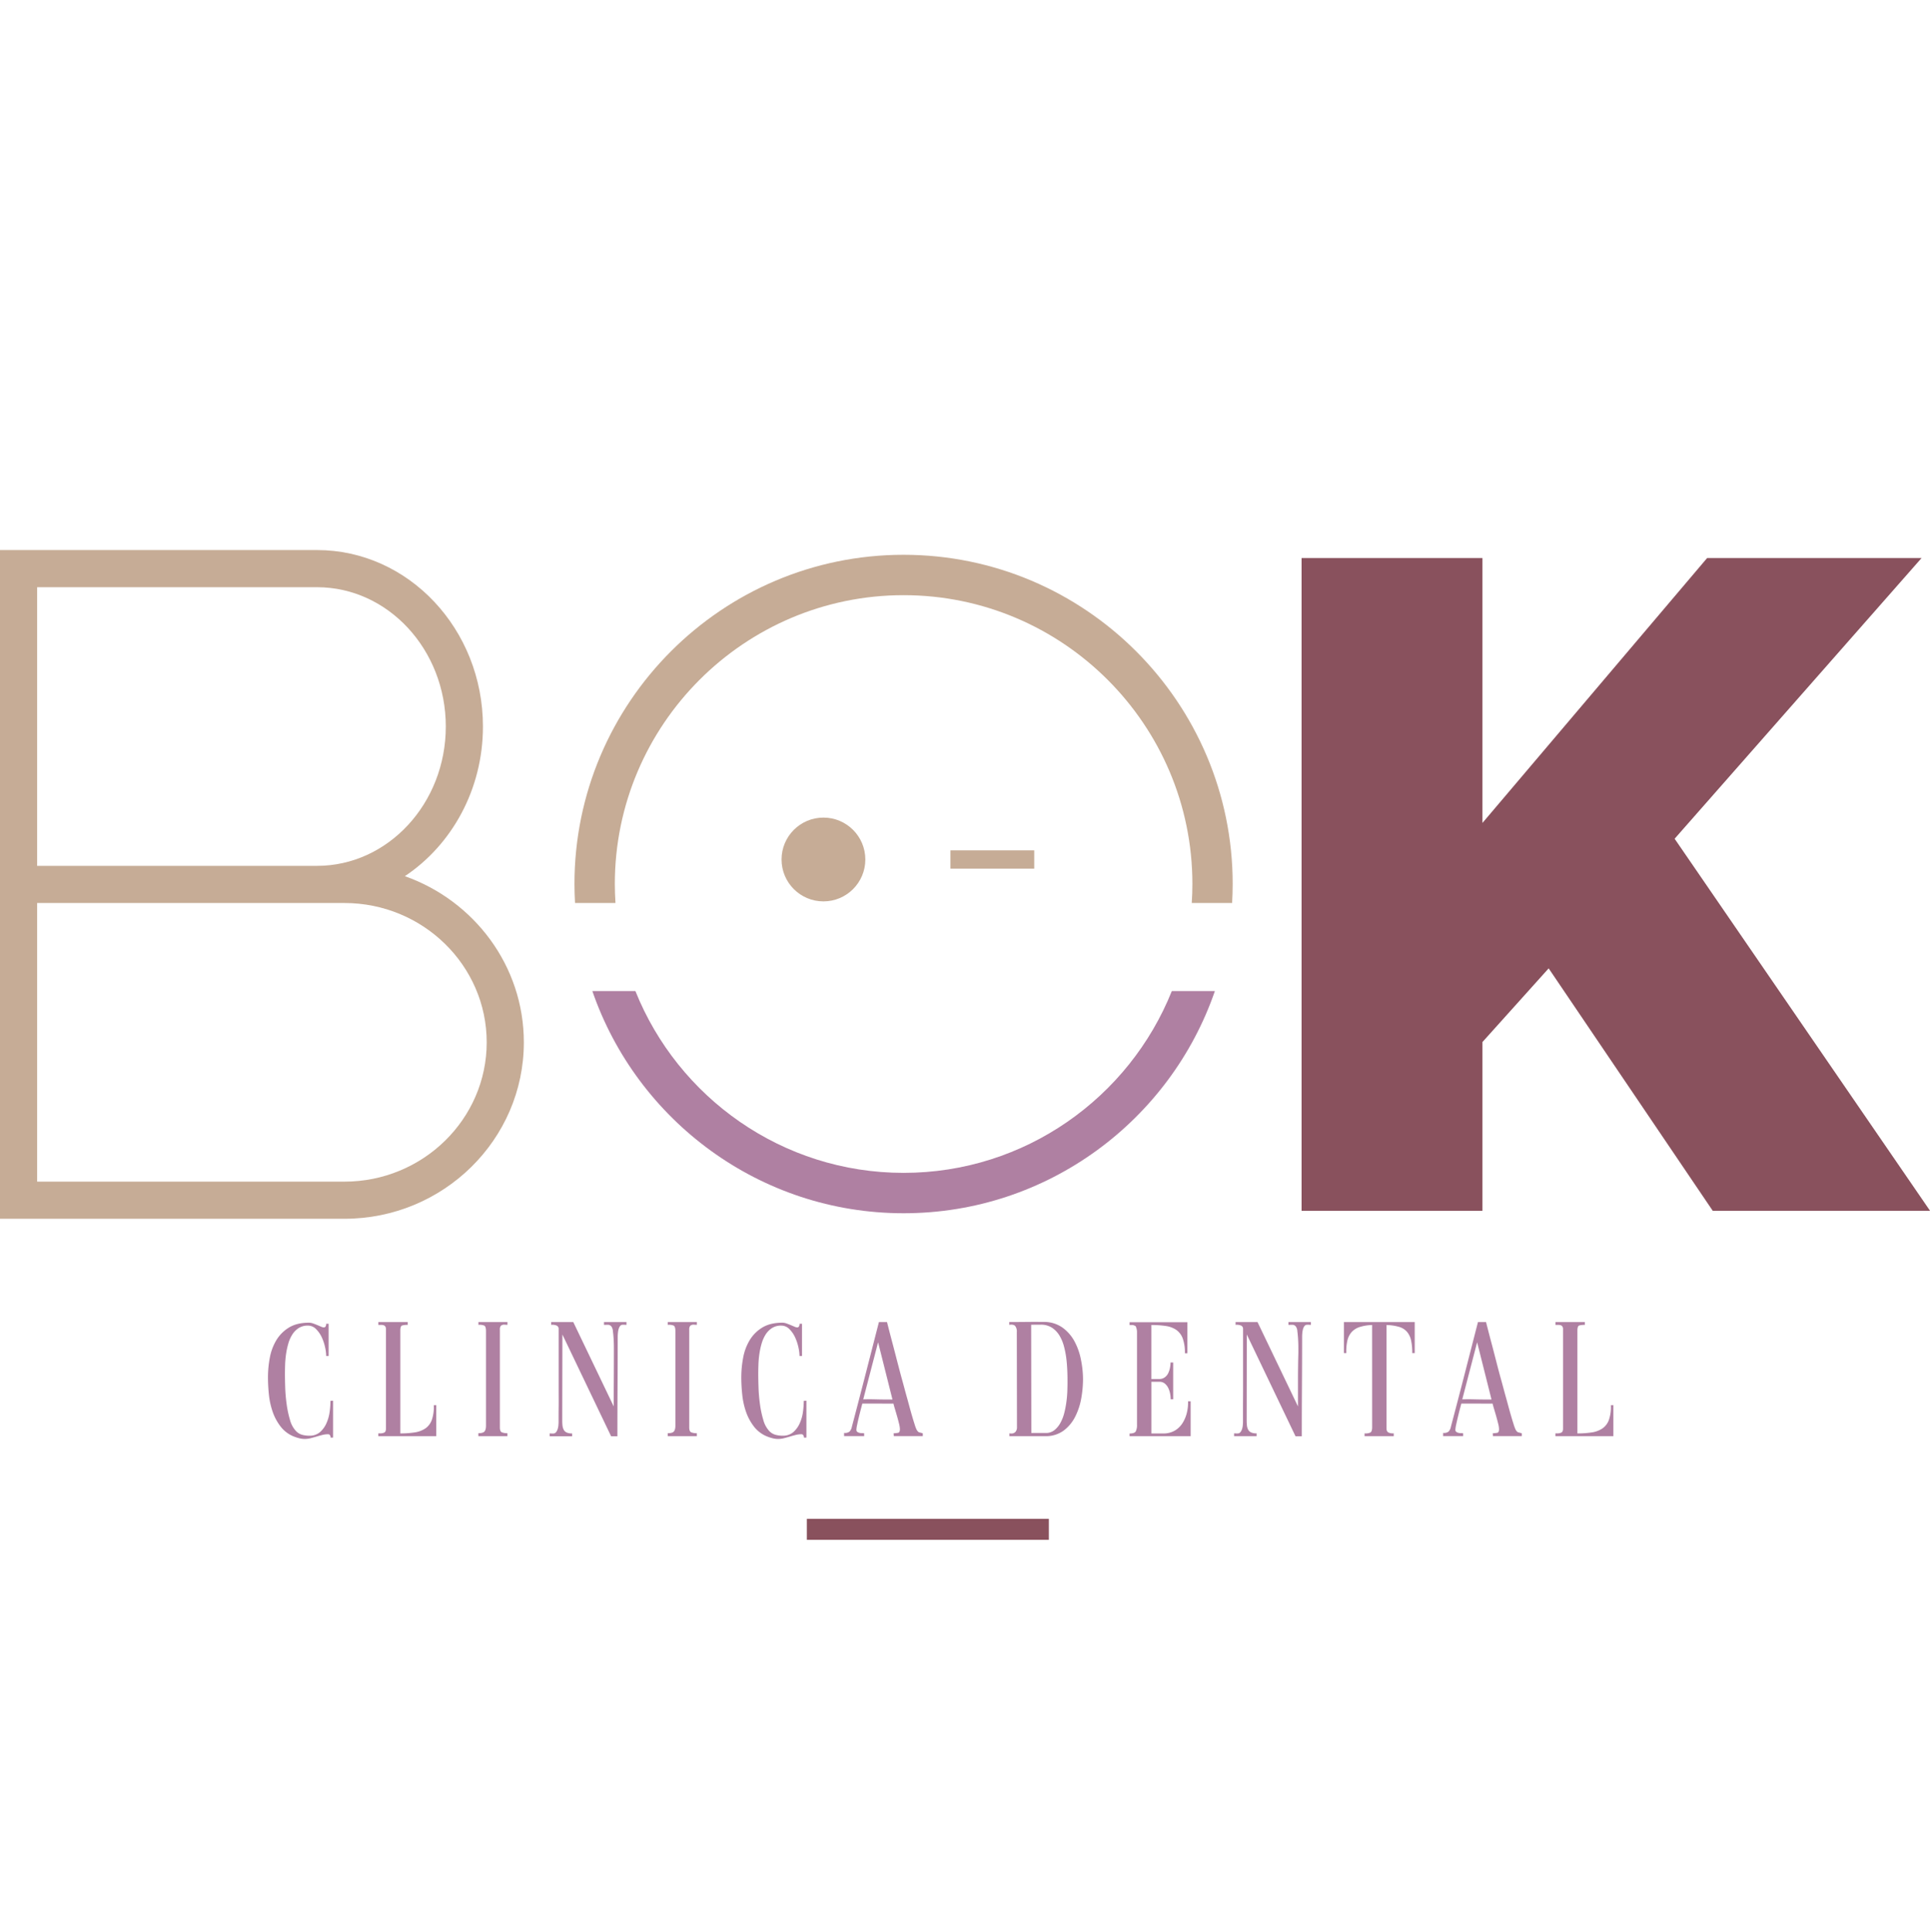
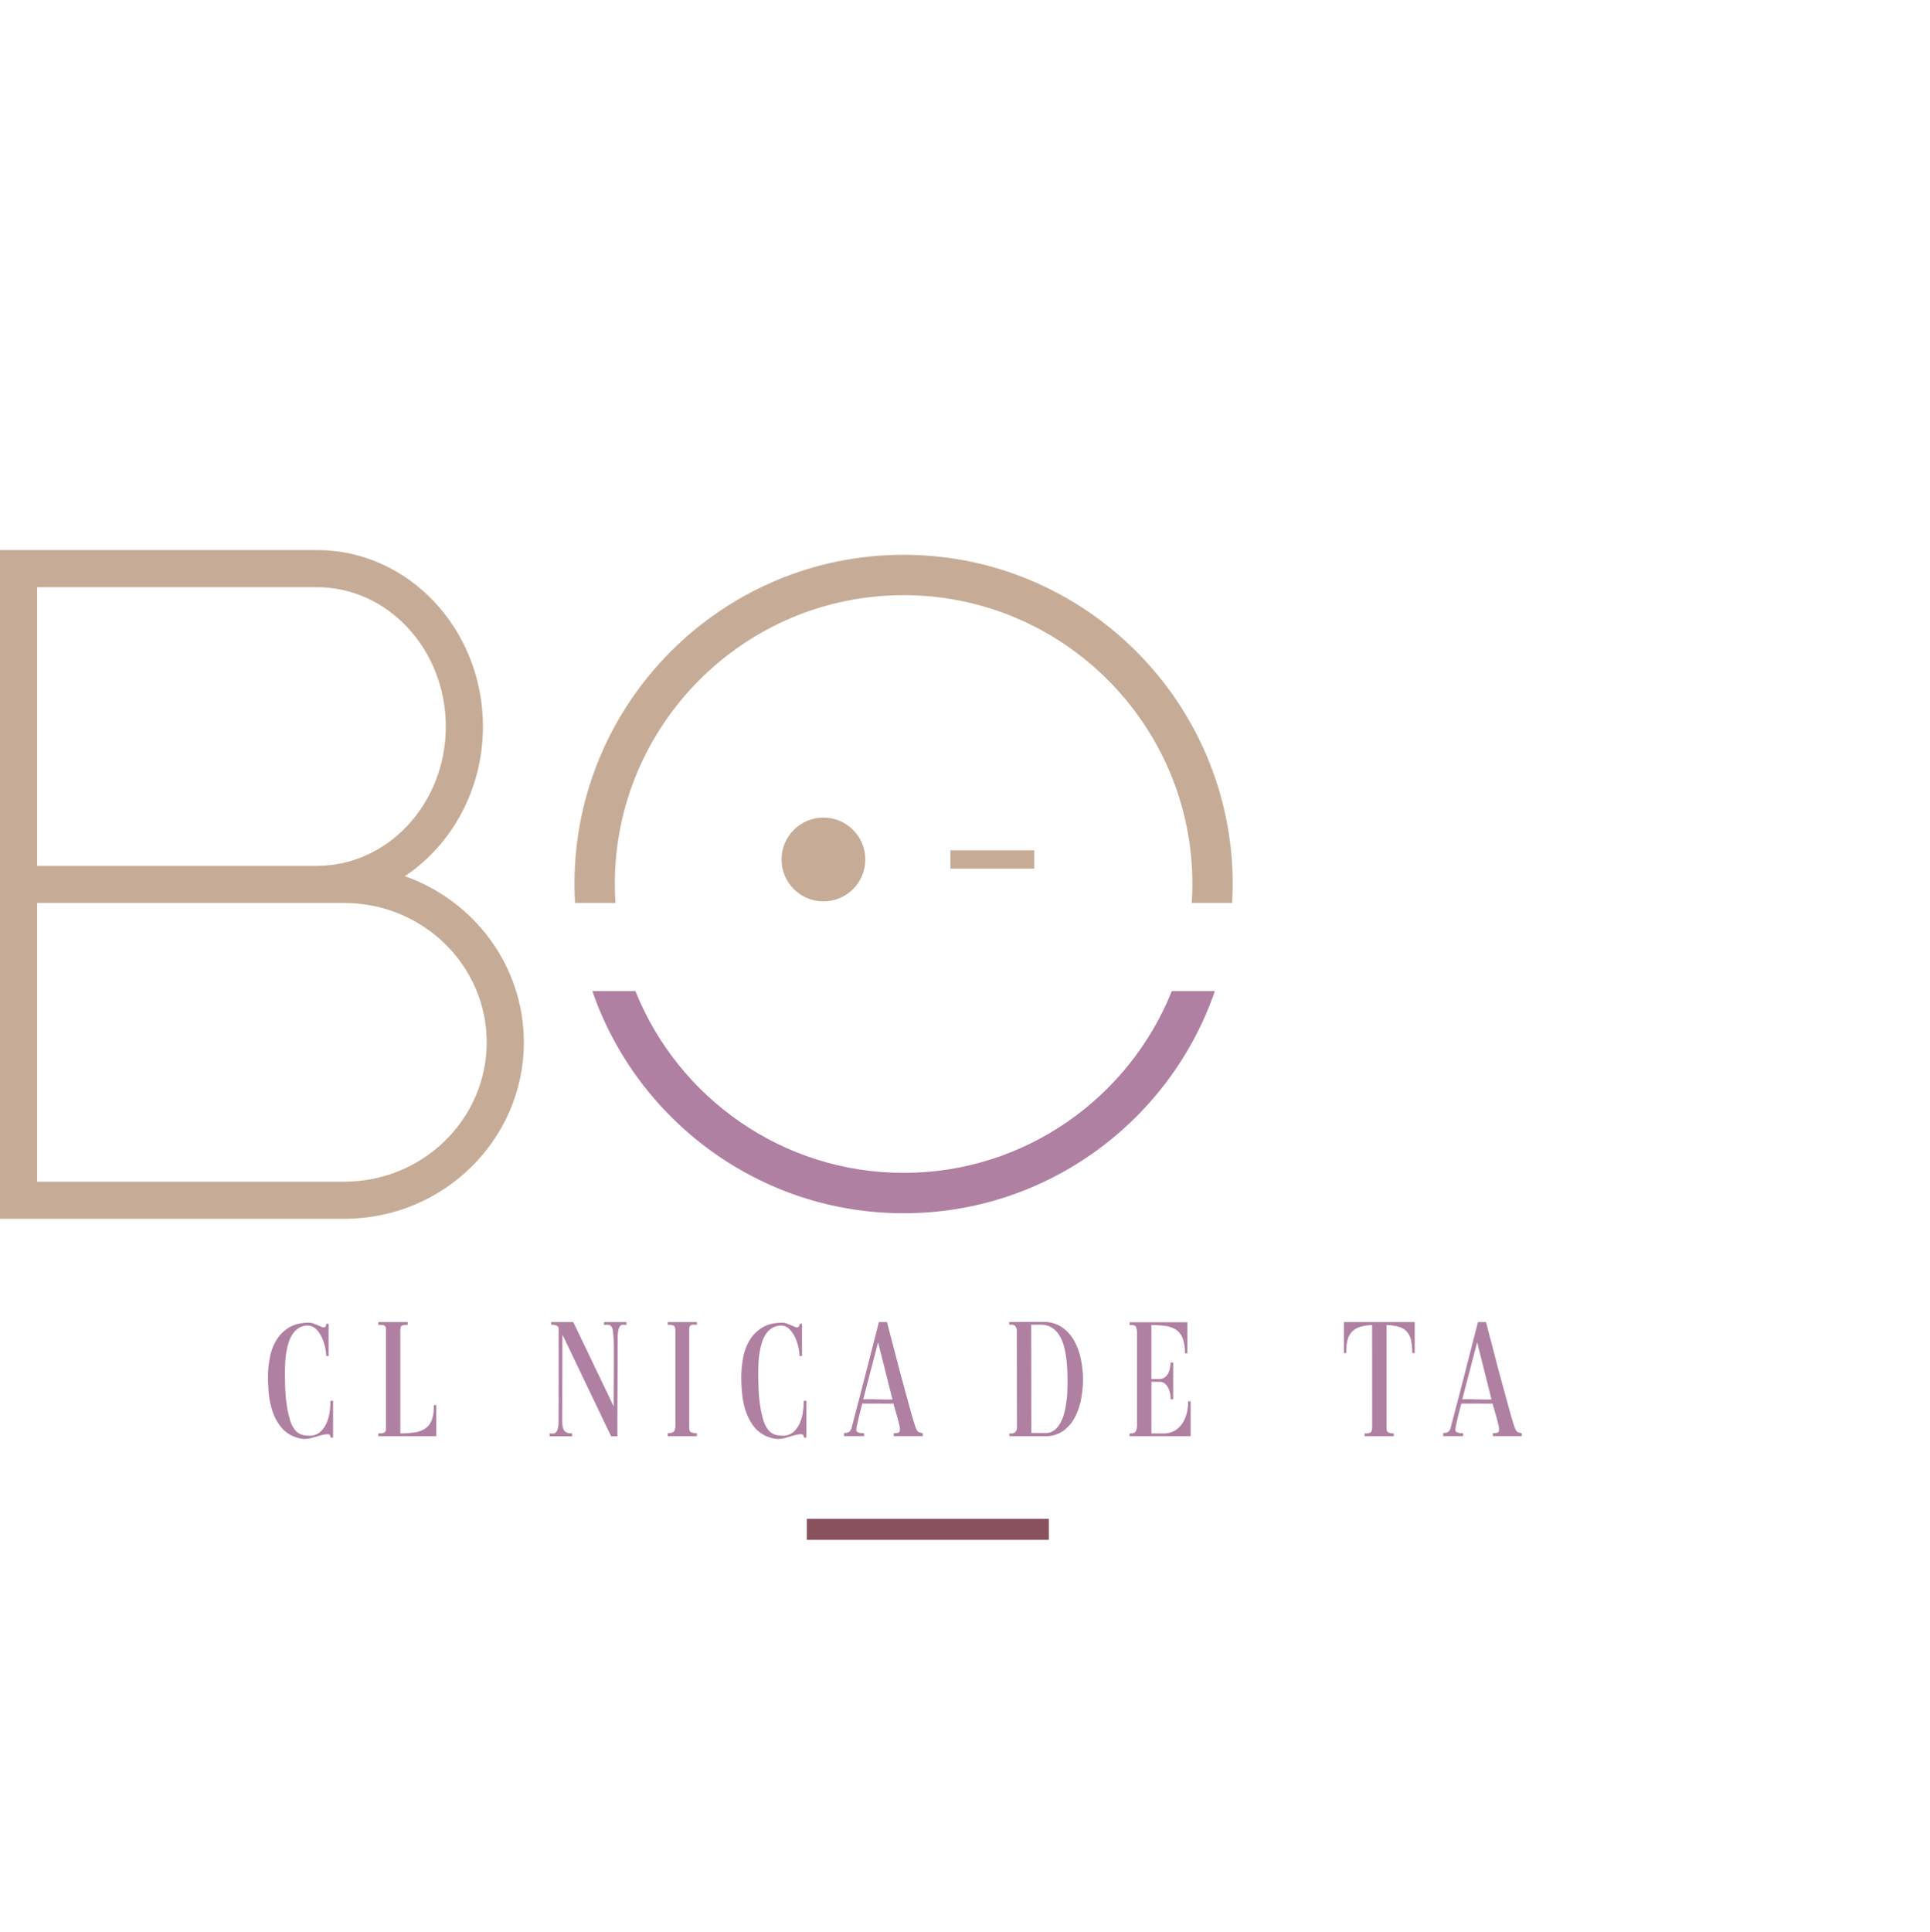
<svg xmlns="http://www.w3.org/2000/svg" data-bbox="0 340.54 1195.19 612.77" viewBox="0 0 1195.14 1196" data-type="color">
  <g>
    <path fill="#c6ac96" d="M535.85 532.11c0 14.326-11.614 25.94-25.94 25.94s-25.94-11.614-25.94-25.94 11.614-25.94 25.94-25.94 25.94 11.614 25.94 25.94z" data-color="1" />
    <path fill="#c6ac96" d="M640.44 526.45v11.32h-51.88v-11.32h51.88z" data-color="1" />
    <path fill="#89515d" d="M649.49 940.31v13H499.65v-13h149.84z" data-color="2" />
    <path d="M191.32 818.88a8 8 0 0 1 2.56.46c.89.31 1.75.65 2.61 1l2.35 1a4.62 4.62 0 0 0 1.69.46 1.22 1.22 0 0 0 1.17-.77 2.56 2.56 0 0 0 .26-1.48h1.53v19.94H202a26.43 26.43 0 0 0-.72-5.52 28.91 28.91 0 0 0-2.09-6.19 17.33 17.33 0 0 0-3.53-5 6.94 6.94 0 0 0-5-2.1 10.3 10.3 0 0 0-5.73 1.54 13 13 0 0 0-3.93 4 21.74 21.74 0 0 0-2.51 5.72 48.55 48.55 0 0 0-1.38 6.55 61.16 61.16 0 0 0-.56 6.44c-.07 2.08-.1 3.9-.1 5.47q0 3.27.15 8.33a99.05 99.05 0 0 0 .87 10.38 64.75 64.75 0 0 0 2.09 9.92 16.38 16.38 0 0 0 3.74 6.95 8.45 8.45 0 0 0 3.83 2.3 16.9 16.9 0 0 0 4.45.56 9.68 9.68 0 0 0 6.54-2.19 15.58 15.58 0 0 0 4-5.47 25.51 25.51 0 0 0 2-7 51.26 51.26 0 0 0 .51-6.9l1.63-.1v22.8l-1.43.1a4.59 4.59 0 0 0-.46-1.43 1.22 1.22 0 0 0-1.17-.72 14.8 14.8 0 0 0-3.63.46c-1.2.31-2.39.63-3.58 1s-2.41.67-3.63 1a15.52 15.52 0 0 1-3.68.46 13.58 13.58 0 0 1-3.28-.41 26.07 26.07 0 0 1-3.17-1 19.29 19.29 0 0 1-8.43-6.23 32.18 32.18 0 0 1-5-9.31 47.65 47.65 0 0 1-2.3-10.68 103.24 103.24 0 0 1-.56-10.48 65 65 0 0 1 1.17-12.32 32.42 32.42 0 0 1 4.09-10.84 23.23 23.23 0 0 1 7.77-7.72q4.89-2.98 12.35-2.98Z" fill="#af80a2" data-color="3" />
    <path d="M270.16 869.91v19.22h-35.89v-1.74h1.12a5.66 5.66 0 0 0 2.61-.51c.65-.34 1-1.16 1-2.46V823a3.07 3.07 0 0 0-.41-1.78 2 2 0 0 0-1.07-.77 5 5 0 0 0-1.49-.21h-1.73v-1.73h18.2v1.73a12.33 12.33 0 0 0-3.48.36c-.75.24-1.12 1.28-1.12 3.12v63.7a57.6 57.6 0 0 0 8.84-.61 16.12 16.12 0 0 0 6.65-2.46 10.89 10.89 0 0 0 4-5.26 24.53 24.53 0 0 0 1.23-9.15Z" fill="#af80a2" data-color="3" />
-     <path d="M314.22 887.29v1.84h-18v-1.84c1.84 0 3.08-.32 3.73-1s1-1.9 1-3.74V824.1c0-1.91-.36-3.05-1.07-3.43a7.94 7.94 0 0 0-3.63-.46v-1.73h18v1.73l-1.74-.1a3.14 3.14 0 0 0-2.35.67 3.56 3.56 0 0 0-.61 2.4v60.53c0 1.7.42 2.73 1.28 3.07a9.41 9.41 0 0 0 3.39.51Z" fill="#af80a2" data-color="3" />
    <path d="M387.94 818.48v1.73c-.34 0-.71 0-1.12-.05s-.79 0-1.13 0a2 2 0 0 0-1.74.82 6 6 0 0 0-.92 2 13.94 13.94 0 0 0-.4 2.41c-.07.81-.11 1.46-.11 1.94q0 15.54-.1 30.93t-.1 30.93h-3.89l-30.16-63-.1 52.05c0 1.36 0 2.61.1 3.73a8 8 0 0 0 .67 2.91 4 4 0 0 0 1.78 1.9 7.74 7.74 0 0 0 3.58.66v1.74h-13.9v-1.74c.34 0 .7 0 1.07.05a9.92 9.92 0 0 0 1.07 0 2.17 2.17 0 0 0 1.79-.82 5.71 5.71 0 0 0 1-1.94 11.24 11.24 0 0 0 .46-2.35c.06-.82.1-1.5.1-2 0-3.2 0-6.39.05-9.56s0-6.35 0-9.56v-38.49a2.15 2.15 0 0 0-1.63-2.25 6.73 6.73 0 0 0-3-.31v-1.73H355l25.05 52.24q0-8.28.05-16.51t.05-16.51v-3.38q0-2.45-.15-5.16c-.1-1.8-.26-3.48-.46-5a5.63 5.63 0 0 0-.92-2.91 2.77 2.77 0 0 0-2.15-1.08c-.75 0-1.57.05-2.45.05v-1.73Z" fill="#af80a2" data-color="3" />
    <path d="M431.5 887.29v1.84h-18v-1.84c1.84 0 3.09-.32 3.73-1s1-1.9 1-3.74V824.1c0-1.91-.36-3.05-1.08-3.43a7.89 7.89 0 0 0-3.63-.46v-1.73h18v1.73l-1.74-.1a3.14 3.14 0 0 0-2.35.67 3.55 3.55 0 0 0-.62 2.4v60.53c0 1.7.43 2.73 1.28 3.07a9.47 9.47 0 0 0 3.41.51Z" fill="#af80a2" data-color="3" />
    <path d="M484.46 818.88a8 8 0 0 1 2.56.46c.88.31 1.75.65 2.61 1l2.35 1a4.53 4.53 0 0 0 1.68.46 1.22 1.22 0 0 0 1.18-.77 2.64 2.64 0 0 0 .26-1.48h1.53v19.94h-1.53a26.43 26.43 0 0 0-.72-5.52 28.93 28.93 0 0 0-2.1-6.19 17.3 17.3 0 0 0-3.52-5 7 7 0 0 0-5-2.1 10.3 10.3 0 0 0-5.73 1.54 13.11 13.11 0 0 0-3.94 4 22.05 22.05 0 0 0-2.5 5.72 45.66 45.66 0 0 0-1.38 6.55 58.6 58.6 0 0 0-.56 6.44c-.07 2.08-.11 3.9-.11 5.47q0 3.27.16 8.33a99.05 99.05 0 0 0 .87 10.38 63.58 63.58 0 0 0 2.09 9.92 16.38 16.38 0 0 0 3.73 6.95 8.48 8.48 0 0 0 3.84 2.3 16.85 16.85 0 0 0 4.45.56 9.7 9.7 0 0 0 6.54-2.19 15.71 15.71 0 0 0 4-5.47 25.16 25.16 0 0 0 2-7 51.26 51.26 0 0 0 .51-6.9l1.64-.1v22.8l-1.43.1a4.59 4.59 0 0 0-.46-1.43 1.22 1.22 0 0 0-1.18-.72 14.86 14.86 0 0 0-3.63.46c-1.19.31-2.38.63-3.58 1s-2.4.67-3.63 1a15.39 15.39 0 0 1-3.68.46 13.56 13.56 0 0 1-3.27-.41 25.52 25.52 0 0 1-3.17-1 19.23 19.23 0 0 1-8.43-6.23 32.18 32.18 0 0 1-5-9.31 47.65 47.65 0 0 1-2.3-10.68 103.38 103.38 0 0 1-.57-10.48 65 65 0 0 1 1.18-12.32 32.21 32.21 0 0 1 4.09-10.84 23 23 0 0 1 7.77-7.72q4.92-2.98 12.38-2.98Z" fill="#af80a2" data-color="3" />
    <path d="M544.27 818.48h5l1.33 5.21q.93 3.59 2.2 8.38t2.71 10.43c1 3.75 1.94 7.52 3 11.3s2 7.47 3 11 1.84 6.8 2.66 9.67 1.53 5.25 2.15 7.15a23.25 23.25 0 0 0 1.33 3.58c.61 1 1.16 1.49 1.63 1.59s1.19.29 2.15.56v1.74h-17.95l-.11-1.74a24.21 24.21 0 0 0 2.77-.31c.74-.13 1.12-.88 1.12-2.25a15 15 0 0 0-.51-3.32c-.34-1.4-.73-2.88-1.18-4.45s-.88-3.08-1.33-4.55-.76-2.64-1-3.52q-3.88.09-7.67 0H534c-.21.75-.51 1.9-.92 3.47s-.82 3.21-1.23 4.91-.77 3.29-1.07 4.75a17.5 17.5 0 0 0-.46 3.12 1.48 1.48 0 0 0 .51 1.23 3.39 3.39 0 0 0 1.28.61 5.91 5.91 0 0 0 1.58.21 8.58 8.58 0 0 1 1.43.1v1.74H522.7v-2a4.63 4.63 0 0 0 3.32-.76 5.87 5.87 0 0 0 1.49-3q4.29-16.26 8.43-32.36t8.33-32.49Zm-9.71 47.85q3.88-.11 7.72 0t7.72.1h2.66l-8.9-35.43Z" fill="#af80a2" data-color="3" />
    <path d="M670.65 853.85a69.15 69.15 0 0 1-1.07 11.71 40.51 40.51 0 0 1-3.74 11.44 24.52 24.52 0 0 1-7.2 8.69 18.58 18.58 0 0 1-11.51 3.43h-22.08v-1.74a4.7 4.7 0 0 0 1.12.1 3.29 3.29 0 0 0 2.71-1.07 4.33 4.33 0 0 0 .87-2.81l-.1-59a5.41 5.41 0 0 0-1-3.68c-.69-.75-1.91-1-3.68-.72v-1.73q5.31 0 10.53-.06t10.53 0a19.71 19.71 0 0 1 11.81 3.43 25.17 25.17 0 0 1 7.56 8.64 39.89 39.89 0 0 1 4 11.45 61.89 61.89 0 0 1 1.25 11.92Zm-26.28-33.74h-2.91c-.99 0-2 .05-2.92.05l.11 67h8.89a8.4 8.4 0 0 0 5.37-1.74 14.73 14.73 0 0 0 3.73-4.5 25.74 25.74 0 0 0 2.41-6.19 60.38 60.38 0 0 0 1.32-6.9c.31-2.32.5-4.53.57-6.65s.1-3.88.1-5.31c0-1.91 0-4.13-.1-6.65s-.26-5.09-.57-7.72a55.79 55.79 0 0 0-1.48-7.82 25.58 25.58 0 0 0-2.86-6.9 15.07 15.07 0 0 0-4.7-4.86 12.58 12.58 0 0 0-6.96-1.81Z" fill="#af80a2" data-color="3" />
    <path d="M737.31 867.55v21.58h-37.83v-1.64c2 0 3.33-.44 3.84-1.33a9 9 0 0 0 .76-4.29v-57.36a7.61 7.61 0 0 0-.25-1.84 6.65 6.65 0 0 0-.67-1.74l-1.53-.61h-2.15v-1.74h35.79v19.22h-1.53a26 26 0 0 0-1.33-9.15 11.25 11.25 0 0 0-3.94-5.27 15.32 15.32 0 0 0-6.49-2.45 58.23 58.23 0 0 0-9-.61v33.43h4.91a5.61 5.61 0 0 0 3.32-1 6.62 6.62 0 0 0 2.15-2.51 13.25 13.25 0 0 0 1.12-3.32 17.3 17.3 0 0 0 .36-3.42h1.64v22.8h-1.54a19 19 0 0 0-.36-3.53 13.69 13.69 0 0 0-1.17-3.53 8.13 8.13 0 0 0-2.15-2.71 5.23 5.23 0 0 0-3.37-1.07H713v32h7.26a13.94 13.94 0 0 0 7.16-1.74 14.09 14.09 0 0 0 4.8-4.6 20.88 20.88 0 0 0 2.71-6.39 26.76 26.76 0 0 0 .77-7.21Z" fill="#af80a2" data-color="3" />
-     <path d="M811.75 818.48v1.73c-.34 0-.72 0-1.13-.05s-.78 0-1.12 0a2 2 0 0 0-1.74.82 5.8 5.8 0 0 0-.92 2 15 15 0 0 0-.41 2.41c-.07.81-.1 1.46-.1 1.94q0 15.54-.1 30.93t-.1 30.93h-3.89l-30.16-63-.08 52c0 1.36 0 2.61.11 3.73a8 8 0 0 0 .66 2.91 4.06 4.06 0 0 0 1.79 1.9 7.74 7.74 0 0 0 3.58.66v1.74H764.2v-1.74c.34 0 .7 0 1.08.05a9.92 9.92 0 0 0 1.07 0 2.17 2.17 0 0 0 1.79-.82 5.87 5.87 0 0 0 1-1.94 10.63 10.63 0 0 0 .46-2.35c.07-.82.11-1.5.11-2v-9.56c0-3.17.05-6.35.05-9.56v-38.44a2.15 2.15 0 0 0-1.64-2.25 6.68 6.68 0 0 0-3-.31v-1.73h13.59l25.06 52.24v-16.51q0-8.23.23-16.51v-3.38c0-1.63-.05-3.35-.16-5.16s-.25-3.48-.46-5a5.53 5.53 0 0 0-.92-2.91 2.75 2.75 0 0 0-2.14-1.08c-.75 0-1.57.05-2.46.05v-1.73Z" fill="#af80a2" data-color="3" />
    <path d="M849.68 820.32a28.49 28.49 0 0 0-7.67 1.22 11.53 11.53 0 0 0-5 3.12 11.9 11.9 0 0 0-2.65 5.27 30.14 30.14 0 0 0-.67 7.77h-1.49v-19.22h43.86v19.22h-1.53a36.35 36.35 0 0 0-.72-7.82 12.13 12.13 0 0 0-2.5-5.32 10.36 10.36 0 0 0-4.86-3.07 30.7 30.7 0 0 0-7.87-1.17v63.9c0 1.43.46 2.34 1.38 2.71a7 7 0 0 0 3.12.46v1.74H845v-1.74a7.19 7.19 0 0 0 3.58-.51c.75-.41 1.12-1.54 1.12-3.38Z" fill="#af80a2" data-color="3" />
    <path d="M915.22 818.48h5c.27 1.09.72 2.82 1.33 5.21s1.35 5.18 2.2 8.38 1.75 6.69 2.71 10.43 1.94 7.52 3 11.3 2 7.47 3 11 1.84 6.8 2.66 9.67 1.53 5.25 2.14 7.15a25.74 25.74 0 0 0 1.33 3.58c.62 1 1.16 1.49 1.64 1.59s1.19.29 2.15.56v1.74h-17.9l-.1-1.74a23.75 23.75 0 0 0 2.76-.31c.75-.13 1.13-.88 1.13-2.25a14.54 14.54 0 0 0-.52-3.32c-.34-1.4-.73-2.88-1.17-4.45s-.89-3.08-1.33-4.55-.77-2.64-1-3.52q-3.88.09-7.67 0h-11.66c-.2.75-.51 1.9-.92 3.47s-.81 3.21-1.22 4.91-.77 3.29-1.08 4.75a18.51 18.51 0 0 0-.46 3.12 1.48 1.48 0 0 0 .51 1.23 3.39 3.39 0 0 0 1.28.61 6 6 0 0 0 1.59.21 8.66 8.66 0 0 1 1.43.1v1.74h-12.4v-2a4.66 4.66 0 0 0 3.32-.76 5.79 5.79 0 0 0 1.48-3q4.31-16.26 8.44-32.36t8.33-32.49Zm-9.71 47.85q3.88-.11 7.72 0c2.55.07 5.13.1 7.72.1h2.66l-8.9-35.43Z" fill="#af80a2" data-color="3" />
-     <path d="M999.06 869.91v19.22h-35.89v-1.74h1.13a5.66 5.66 0 0 0 2.61-.51c.64-.34 1-1.16 1-2.46V823a3.07 3.07 0 0 0-.41-1.78 2 2 0 0 0-1.08-.77 4.85 4.85 0 0 0-1.48-.21h-1.74v-1.73h18.2v1.73a12.25 12.25 0 0 0-3.47.36c-.75.24-1.13 1.28-1.13 3.12v63.7a57.83 57.83 0 0 0 8.85-.61 16 16 0 0 0 6.64-2.46 10.85 10.85 0 0 0 4-5.26 24.53 24.53 0 0 0 1.23-9.15Z" fill="#af80a2" data-color="3" />
-     <path d="M806 345.48h112v164l139.13-164h132.79L1037 519.26l158.19 230.36h-134.57L959 599.51l-41 45.61v104.5H806Z" fill="#89515d" data-color="2" />
    <path d="M250.71 542.44c29-19.33 48.35-53.63 48.35-92.64 0-60.25-46.09-109.26-102.75-109.26H0v414h213.27c61.27 0 111.12-49 111.12-109.25 0-47.29-30.77-87.71-73.68-102.85ZM23 363.54h173.31c44 0 79.75 38.7 79.75 86.26s-35.77 86.25-79.75 86.25H23Zm190.27 368H23V559.05h190.27c48.59 0 88.12 38.69 88.12 86.25s-39.53 86.25-88.12 86.25Z" fill="#c6ac96" data-color="1" />
    <path d="M381.13 559.05c-.25-3.89-.4-7.81-.4-11.76 0-98.6 80.22-178.82 178.83-178.82s178.82 80.22 178.82 178.82q0 5.93-.4 11.76h25c.22-3.89.35-7.81.35-11.76 0-112.38-91.44-203.82-203.82-203.82s-203.78 91.44-203.78 203.82c0 4 .13 7.87.35 11.76Z" fill="#c6ac96" data-color="1" />
    <path d="M725.64 613.57c-26.39 65.89-90.89 112.55-166.08 112.55s-139.7-46.66-166.09-112.55h-26.66c27.56 79.95 103.55 137.55 192.75 137.55s165.18-57.6 192.75-137.55Z" fill="#af80a2" data-color="3" />
  </g>
</svg>